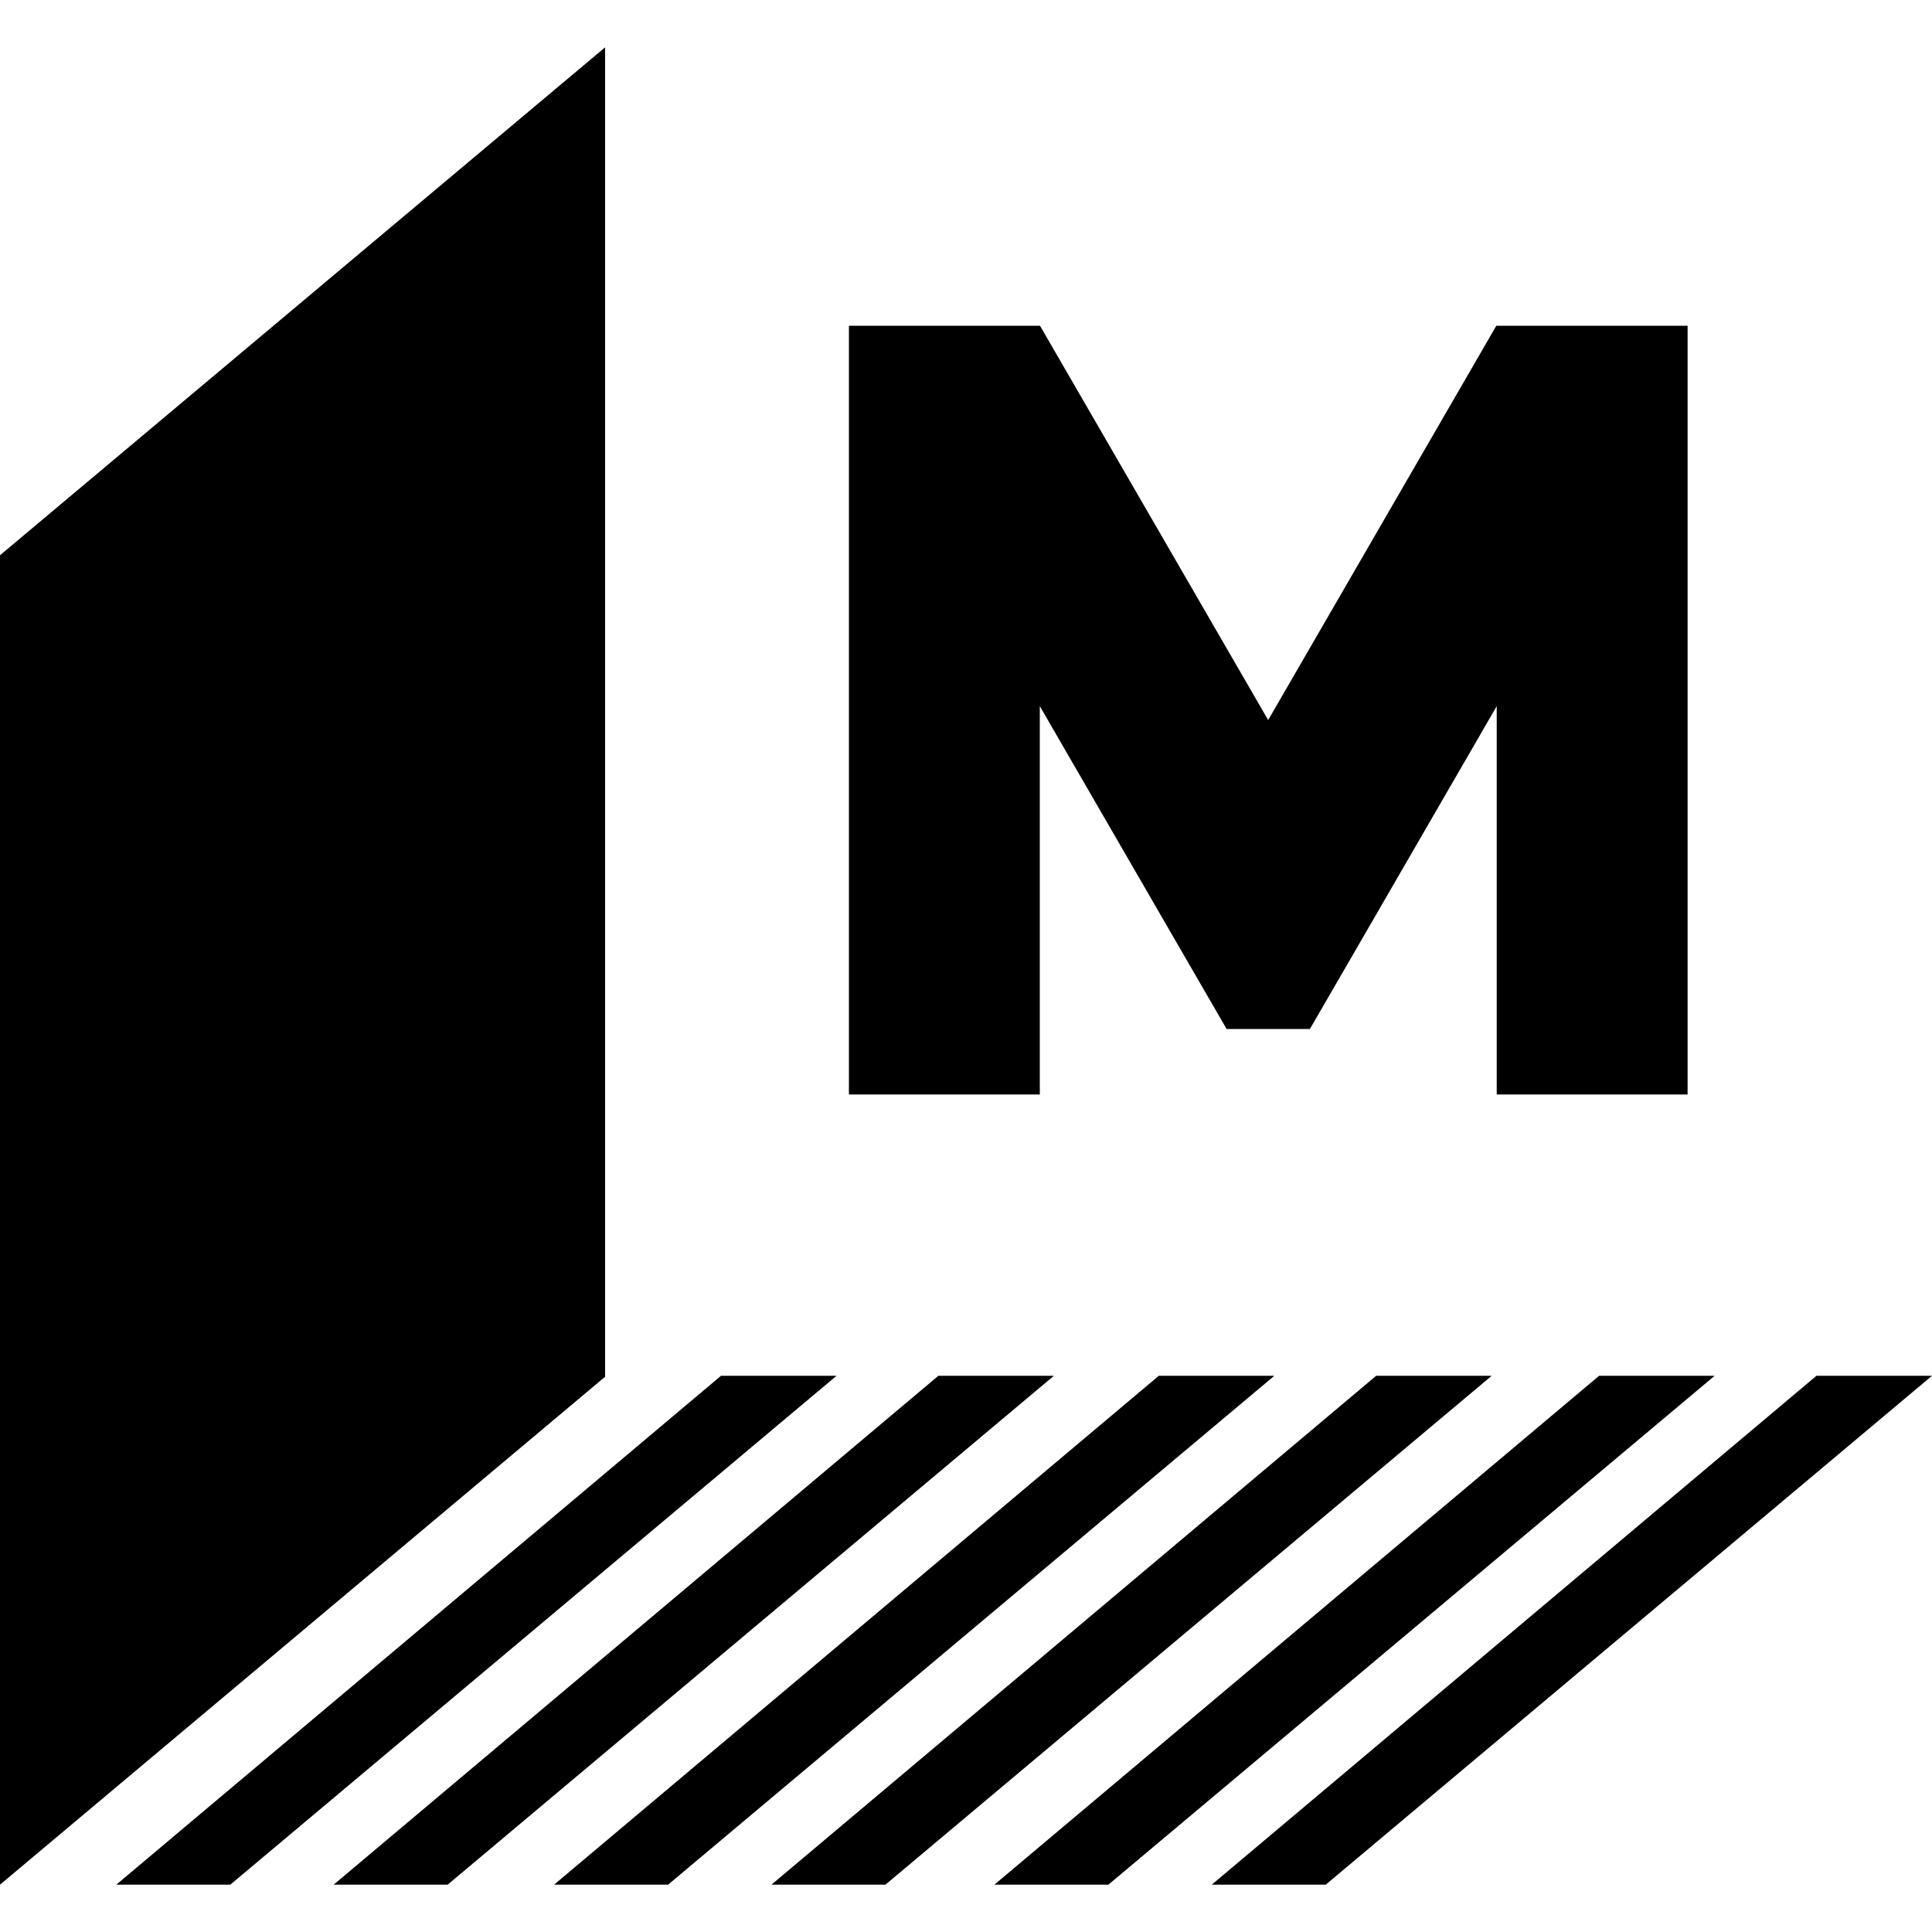
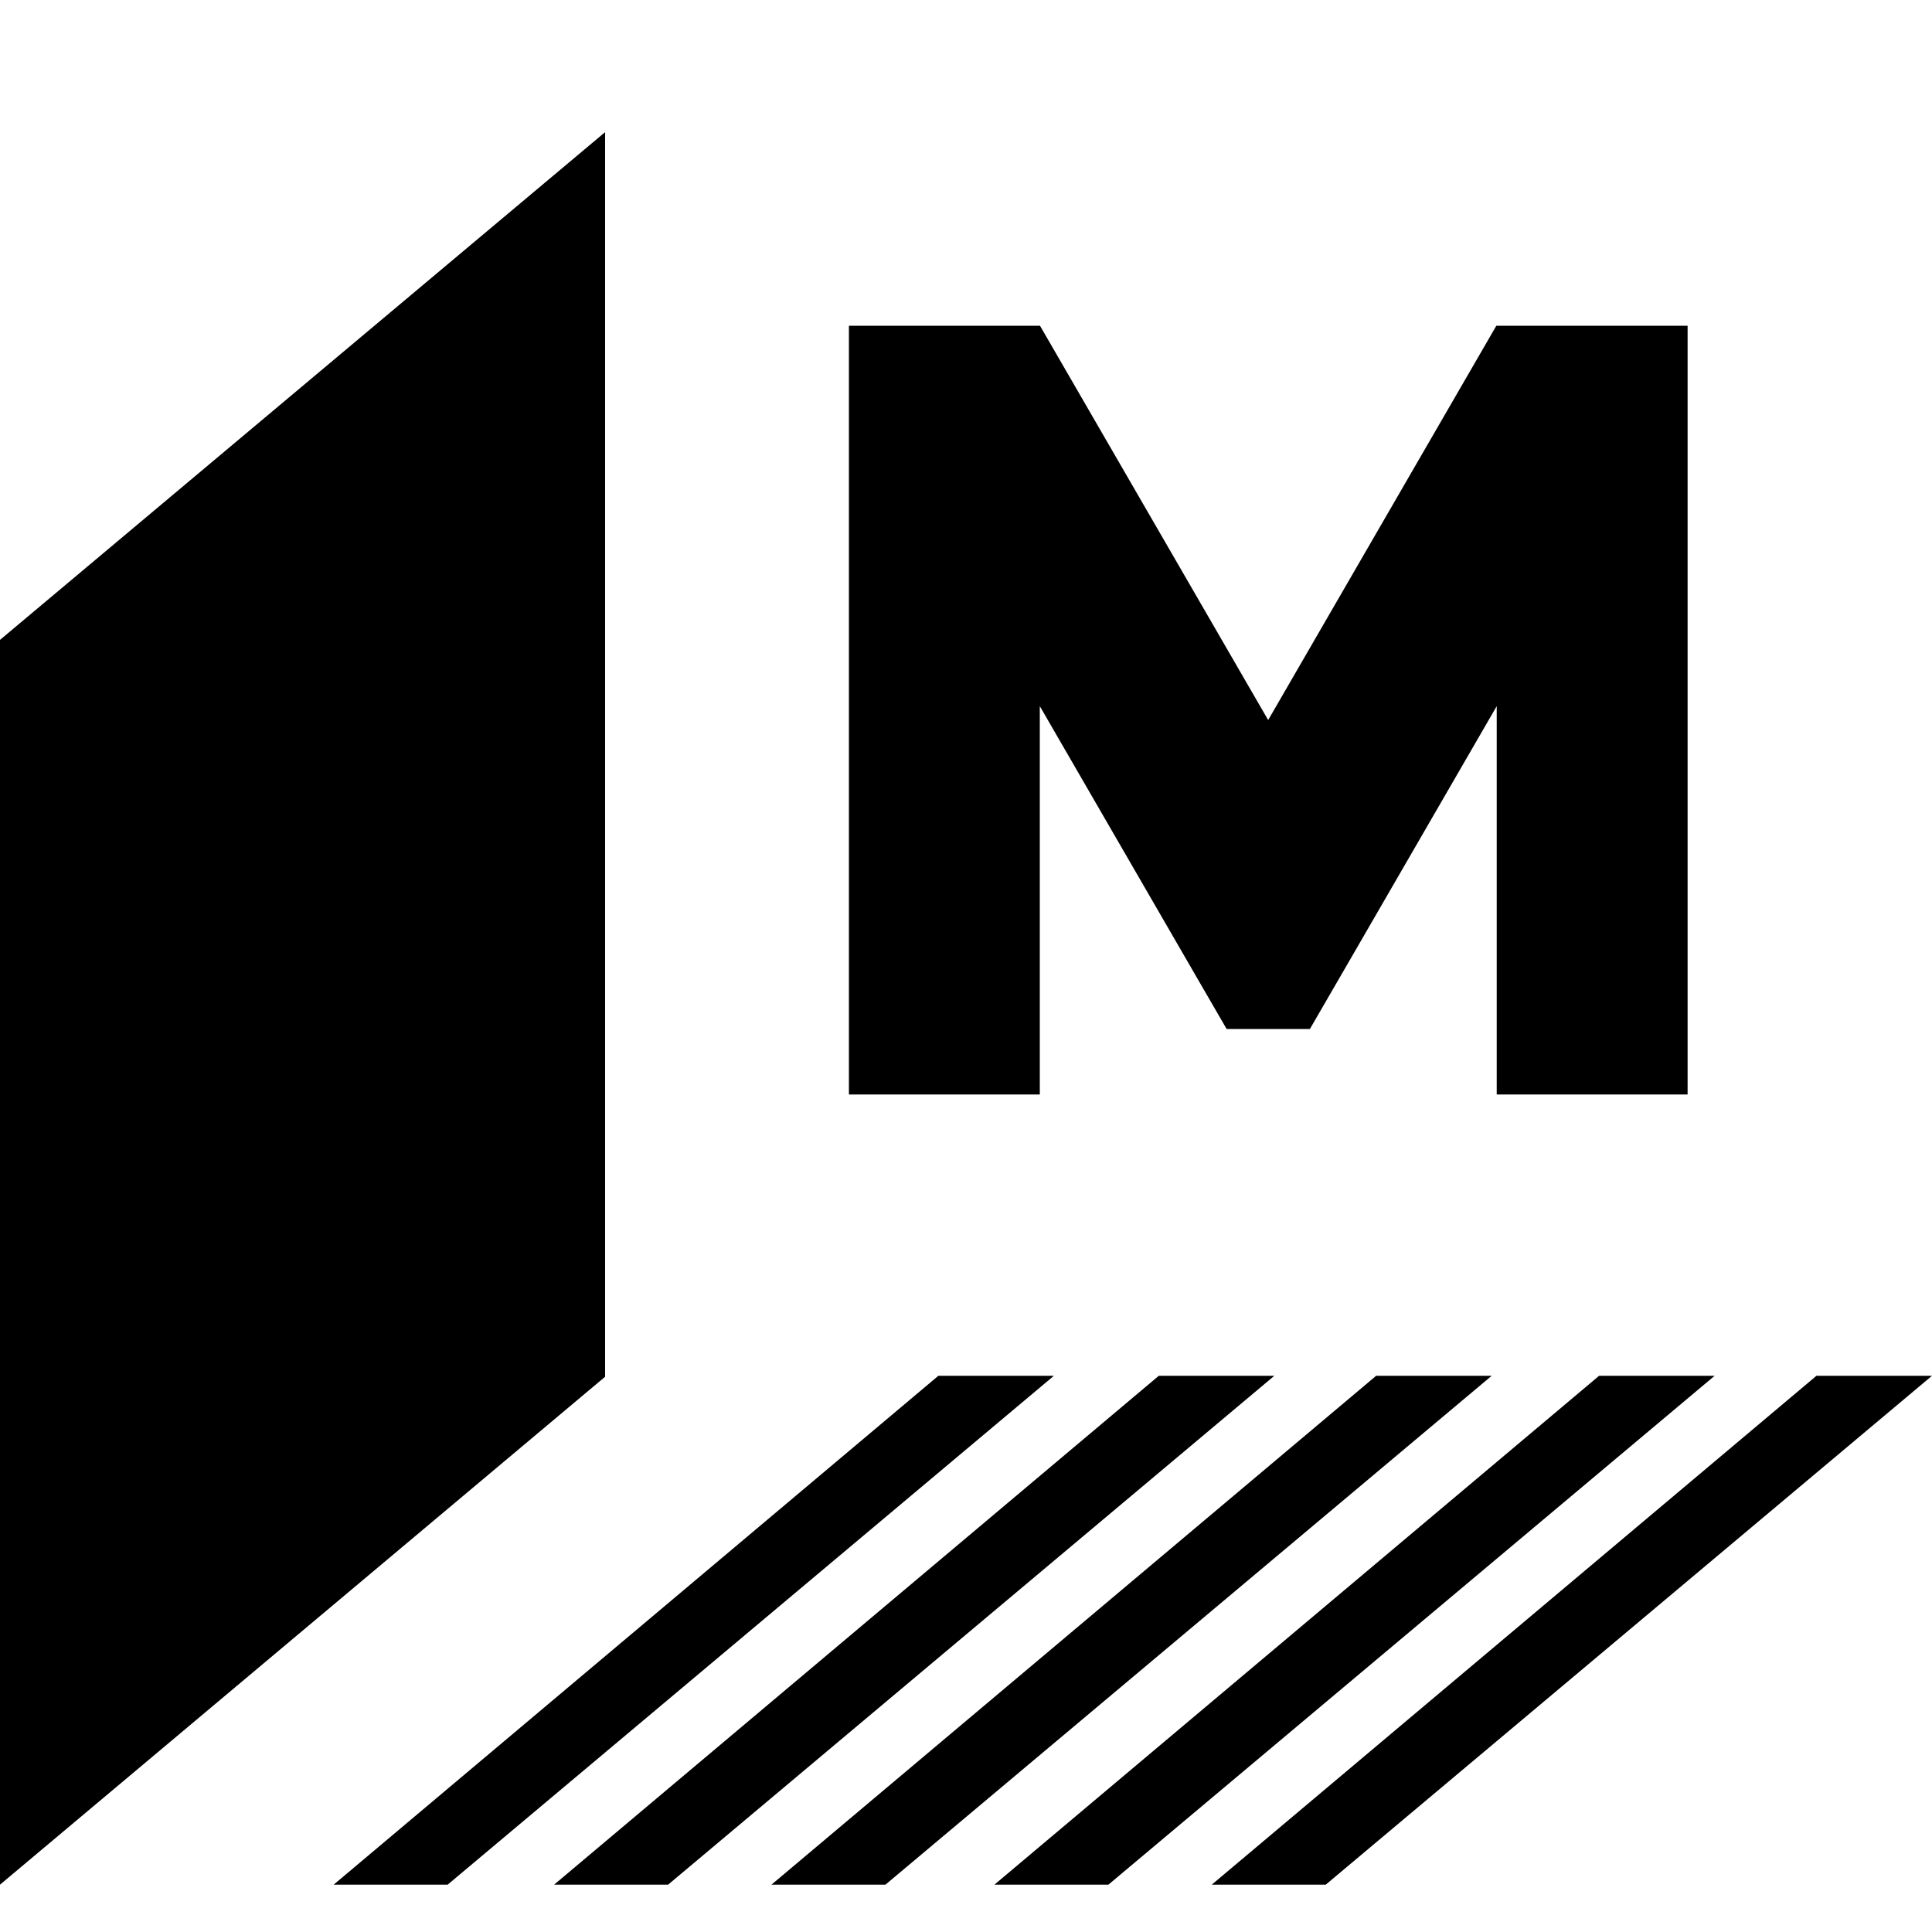
<svg xmlns="http://www.w3.org/2000/svg" xmlns:xlink="http://www.w3.org/1999/xlink" id="Layer_2" data-name="Layer 2" viewBox="0 0 100 100">
  <defs>
    <style>
      .cls-1 {
        clip-path: url(#clippath-1);
      }

      .cls-2 {
        clip-path: url(#clippath);
      }

      .cls-3 {
        fill: none;
      }
    </style>
    <clipPath id="clippath-1">
      <rect class="cls-3" width="100" height="95.09" />
    </clipPath>
    <symbol id="sprite-logomark" viewBox="0 0 100 95.09">
      <g class="cls-1">
        <g>
-           <path d="m0,68.81V4.39l31.32,26.48v64.23L0,68.81Z" />
          <path d="m0,64.43V0l31.32,26.29v64.42L0,64.43Z" />
-           <path d="m43.3,26.34h-5.98L6.02,0h5.9l31.38,26.34Z" />
          <path d="m54.55,26.34h-5.98L17.27,0h5.9l31.38,26.34Z" />
          <path d="m65.96,26.34h-5.98L28.68,0h5.9l31.38,26.34Z" />
          <path d="m77.21,26.34h-5.98L39.93,0h5.9l31.38,26.34Z" />
          <path d="m88.75,26.34h-5.98L51.47,0h5.9l31.38,26.34Z" />
          <path d="m100,26.34h-5.98L62.72,0h5.9l31.38,26.34Z" />
          <path d="m77.46,80.69h0s-.01,0-.01,0l-11.81-20.41-11.81,20.41h-.01s0,0,0,0h-9.88v-39.79h9.88v20.1l8.21-14.19,1.46-2.52h4.31l1.9,3.28,7.77,13.43v-20.1h9.88v39.79h-9.88Z" />
        </g>
      </g>
    </symbol>
    <clipPath id="clippath">
      <rect class="cls-3" width="100" height="100" />
    </clipPath>
  </defs>
  <g id="Layer_1-2" data-name="Layer 1">
    <g class="cls-2">
      <use width="100" height="95.09" transform="translate(0 97.55) scale(1 -1)" xlink:href="#sprite-logomark" />
    </g>
  </g>
</svg>